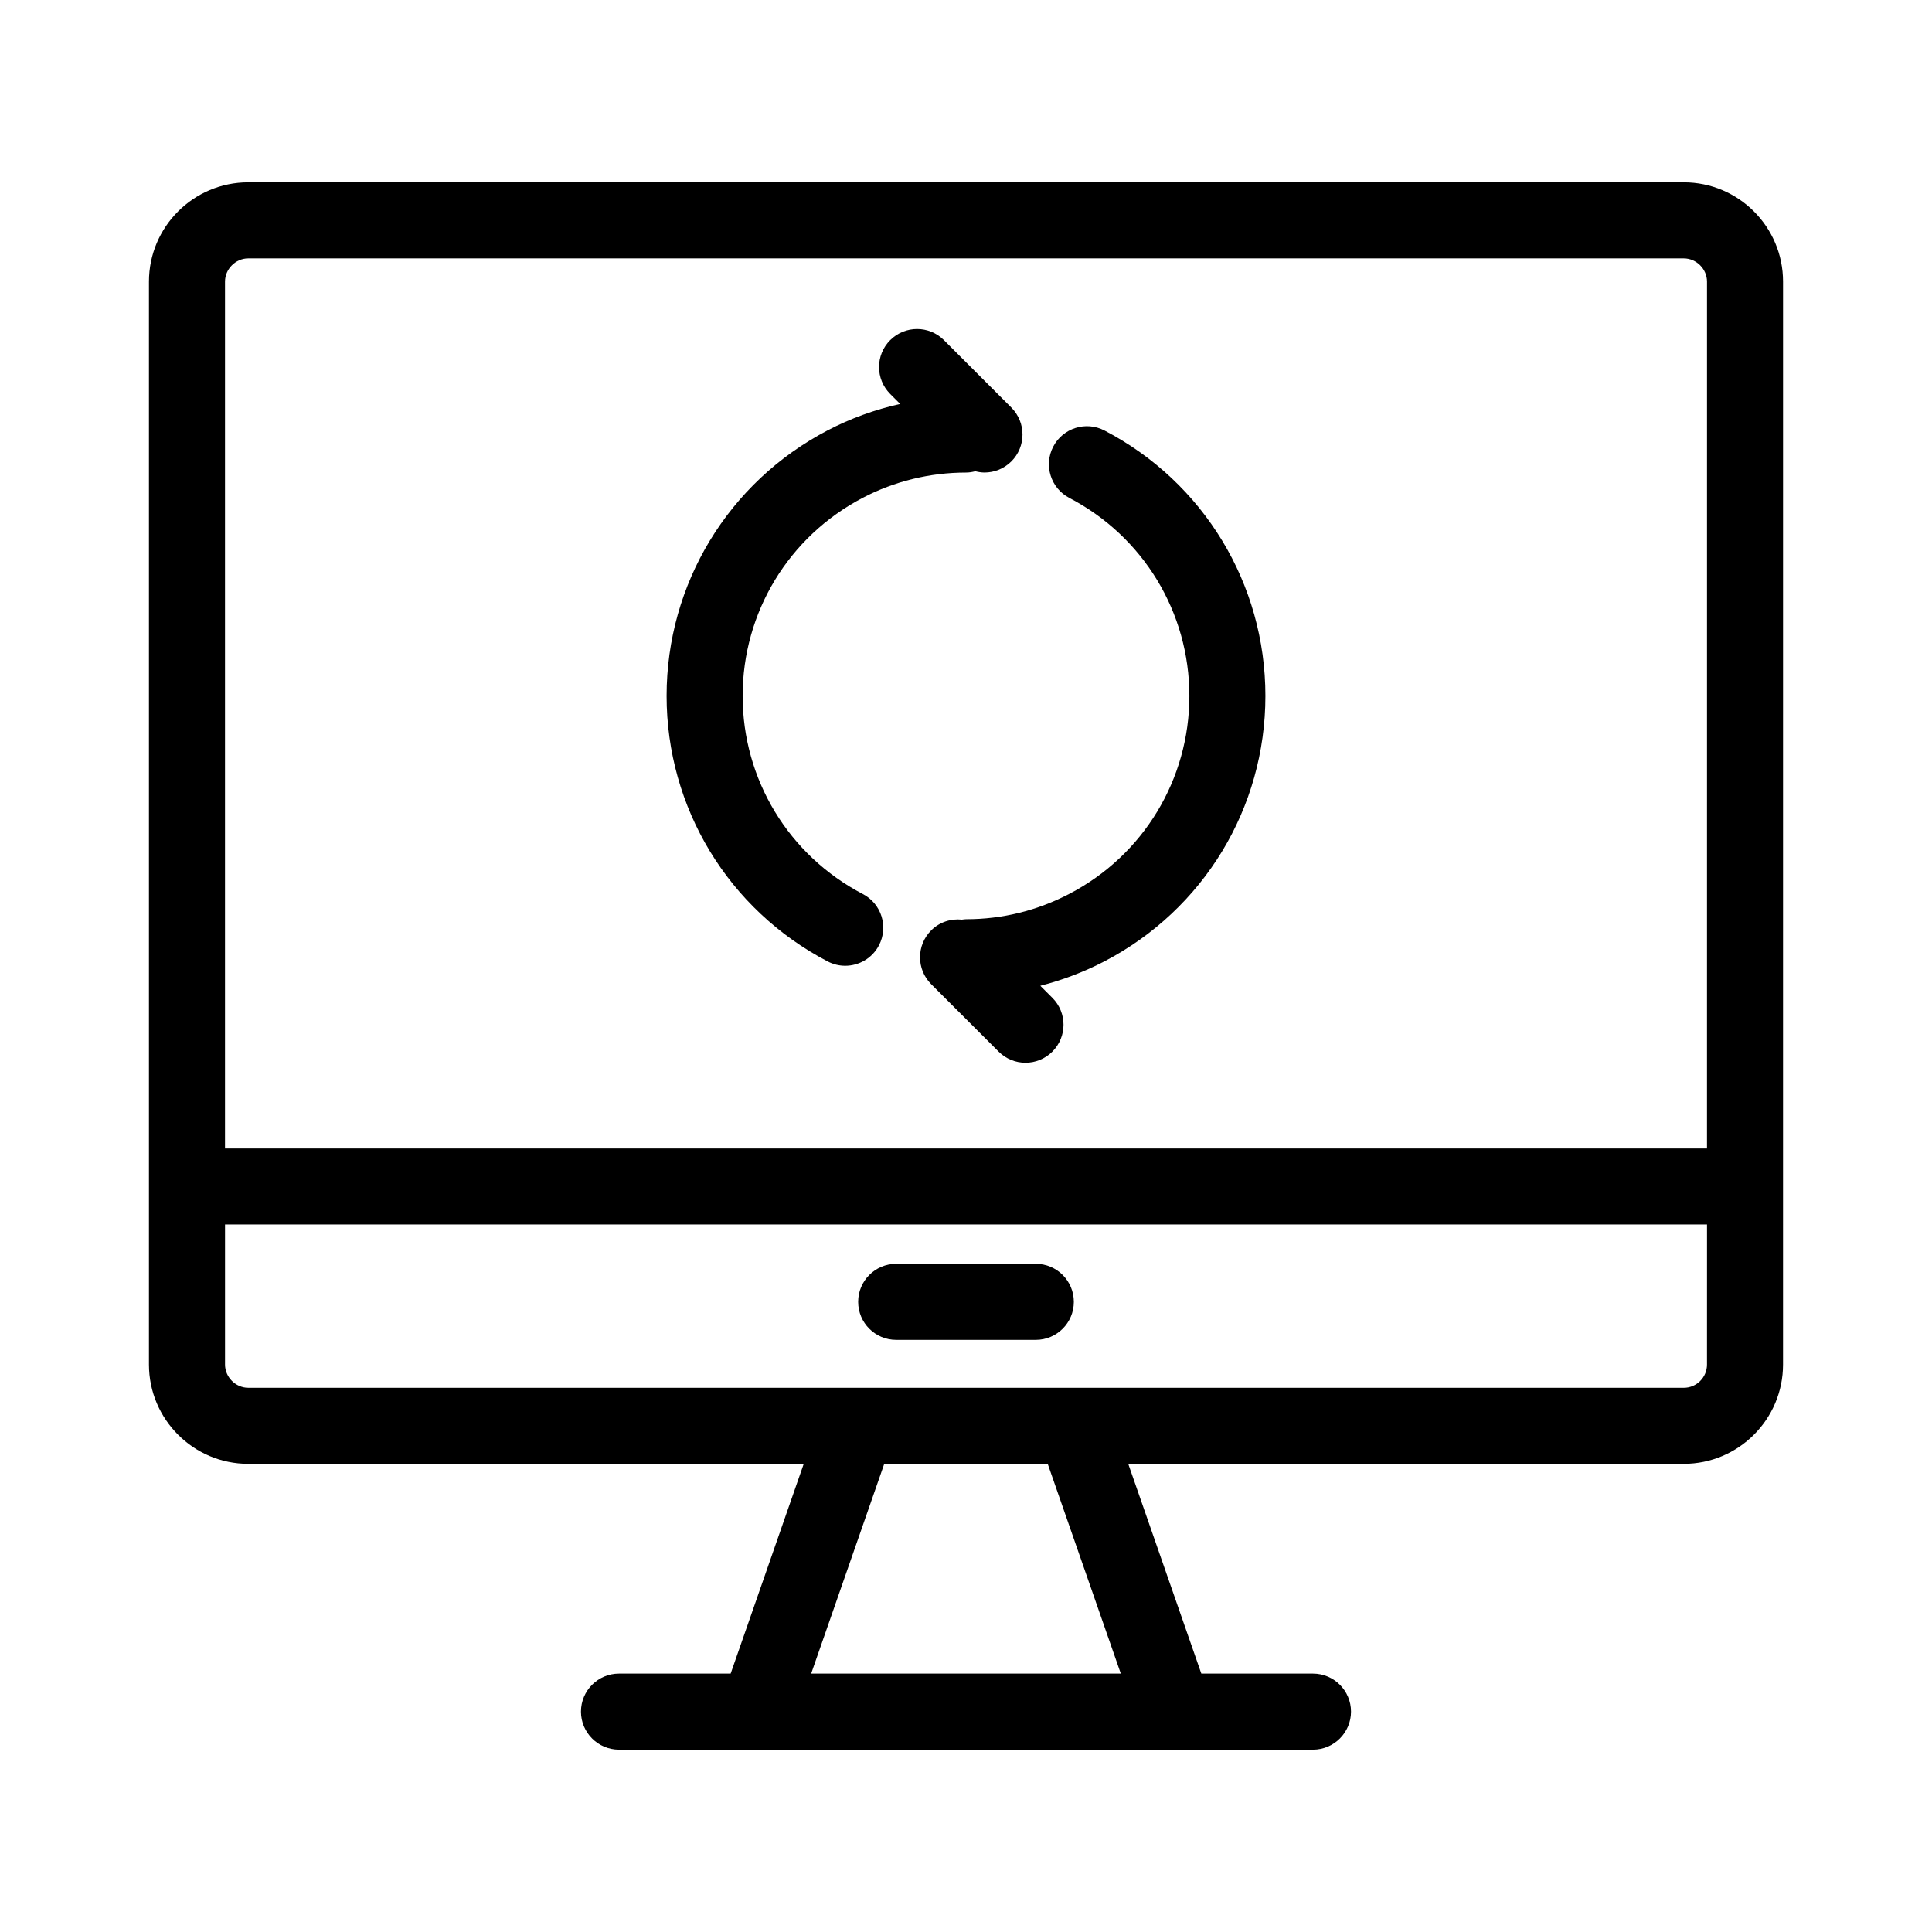
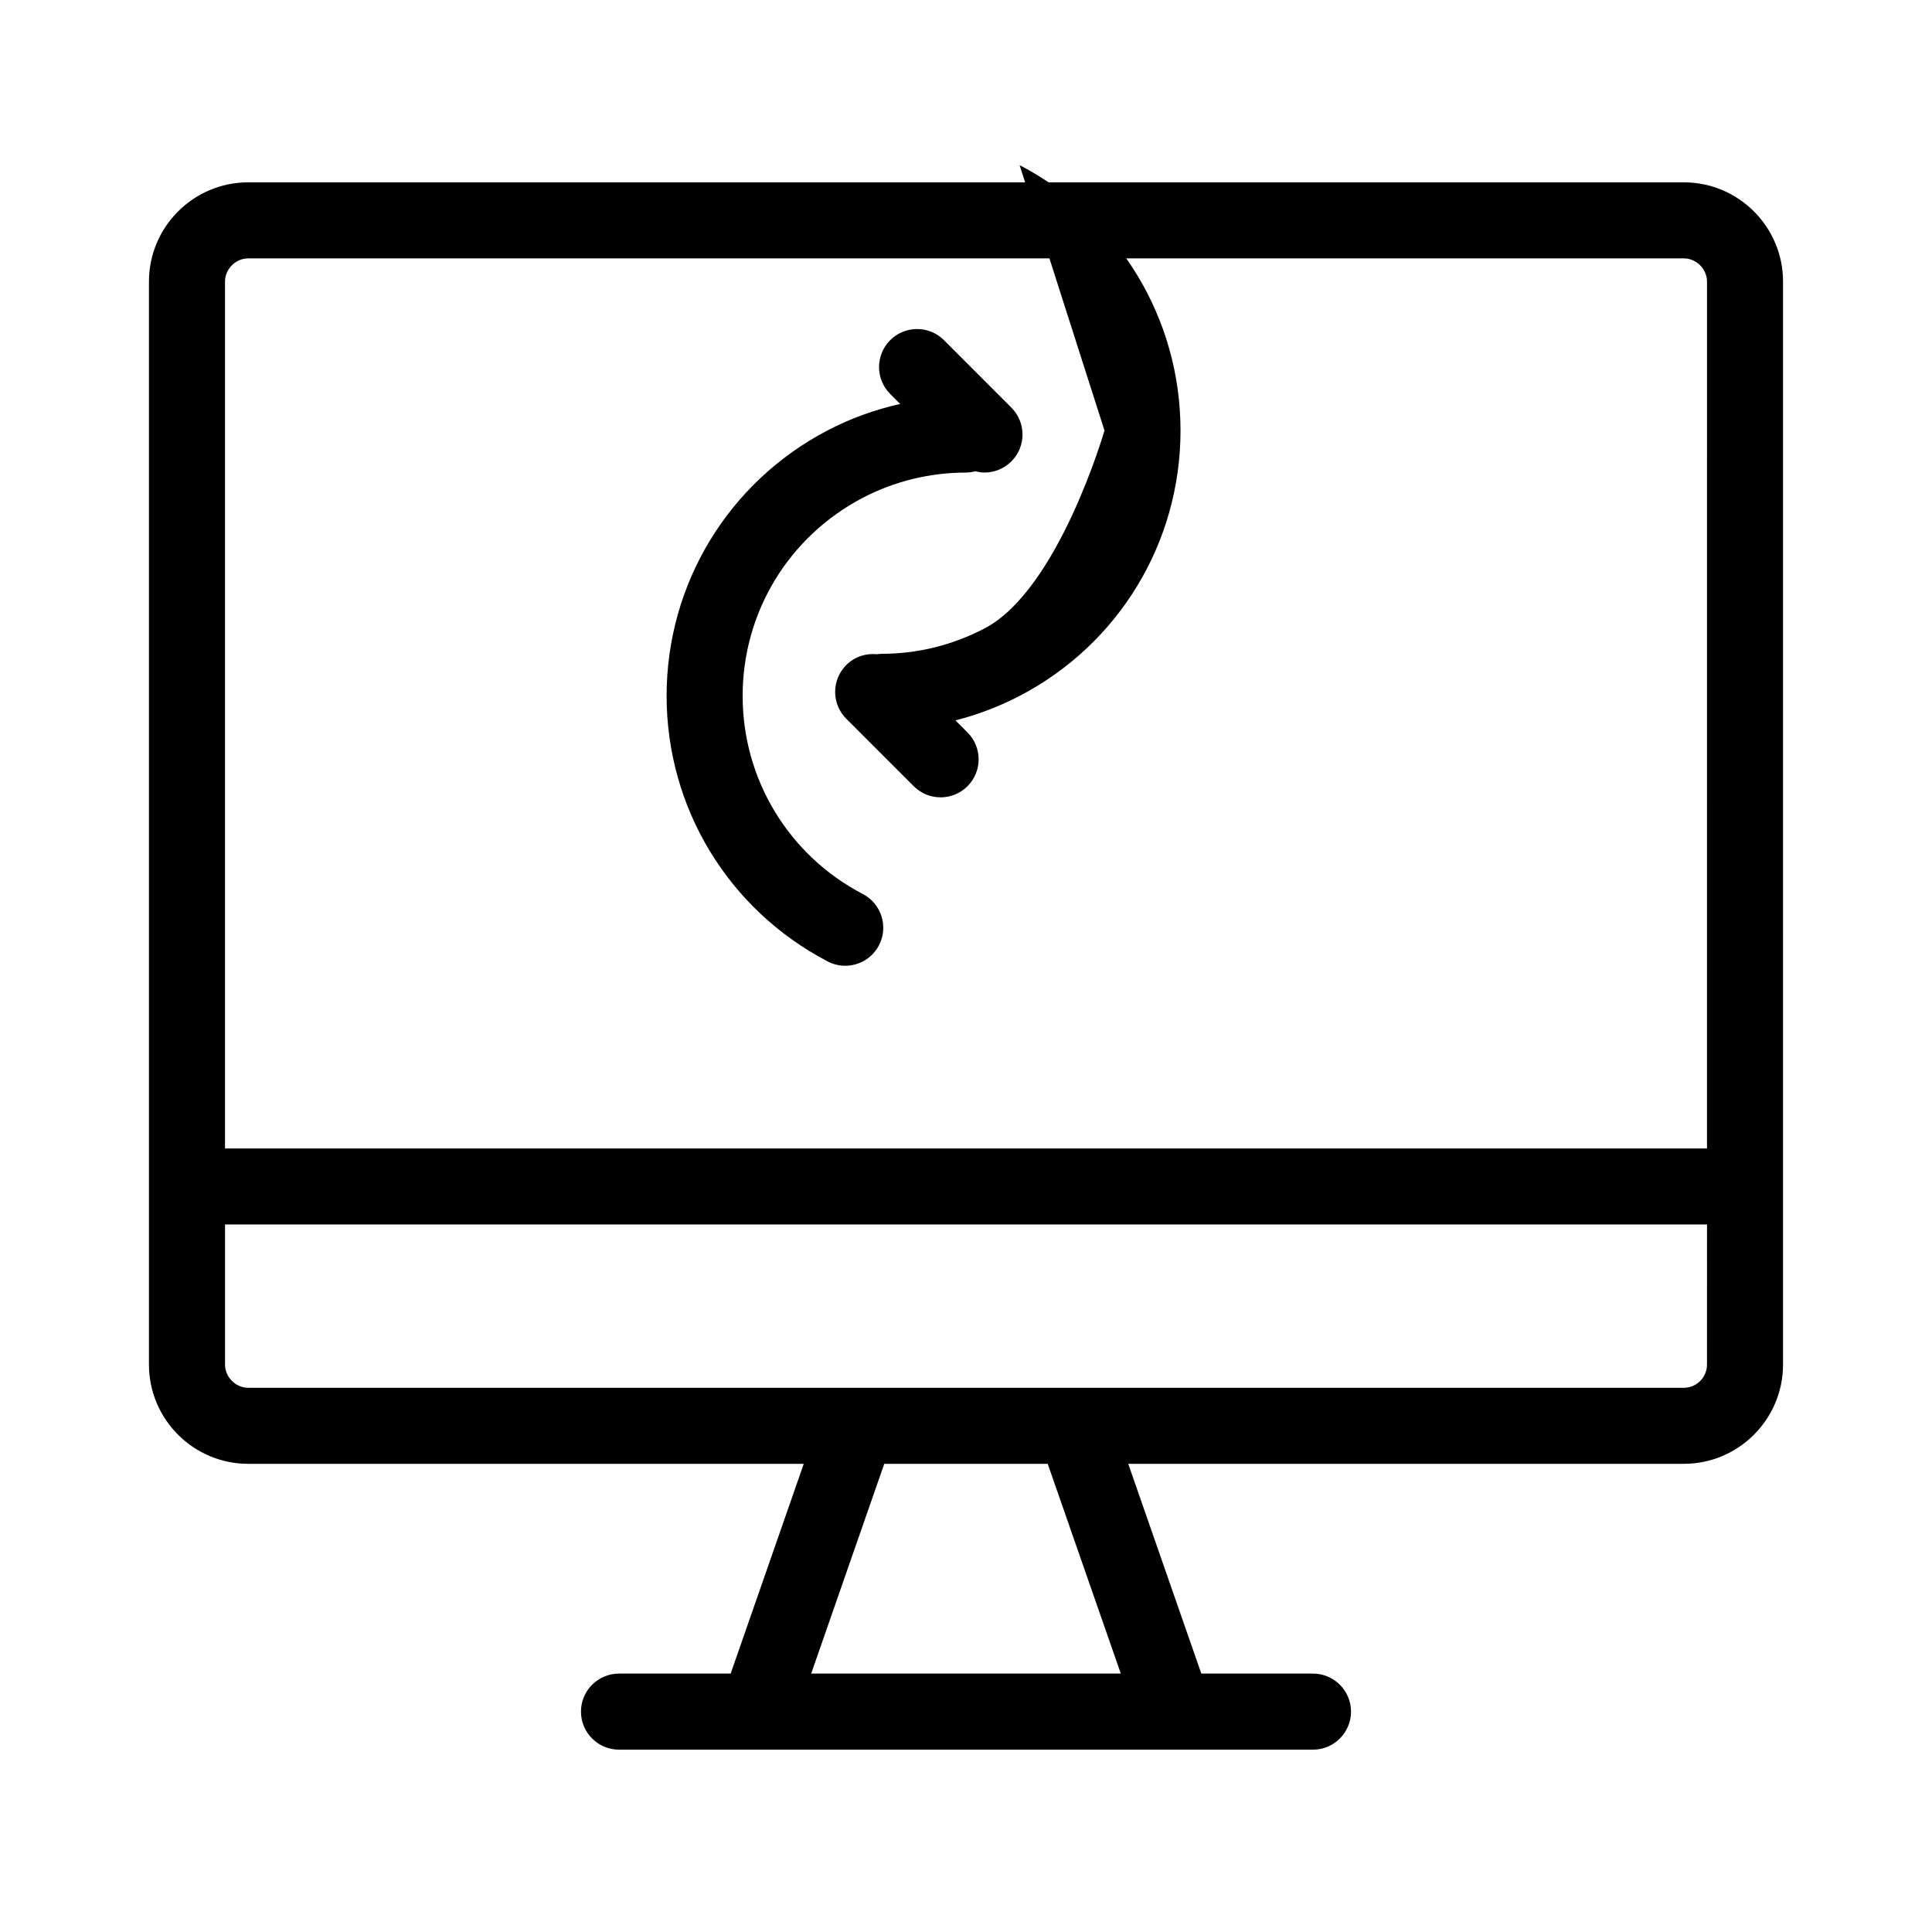
<svg xmlns="http://www.w3.org/2000/svg" fill="#000000" width="800px" height="800px" version="1.1" viewBox="144 144 512 512">
  <g>
-     <path d="m381.5 499.08h37c5.562 0 10.078-4.516 10.078-10.078s-4.516-10.078-10.078-10.078h-37c-5.562 0-10.078 4.516-10.078 10.078 0 5.566 4.516 10.078 10.078 10.078z" />
    <path d="m590.22 192.32h-380.44c-14.504 0-26.305 11.801-26.305 26.305v287c0 14.504 11.801 26.305 26.305 26.305h147.22l-19.367 55.59h-29.59c-5.562 0-10.078 4.516-10.078 10.078s4.516 10.078 10.078 10.078h183.91c5.562 0 10.078-4.516 10.078-10.078s-4.516-10.078-10.078-10.078h-29.59l-19.367-55.59h147.22c14.504 0 26.305-11.801 26.305-26.305l0.004-287c0-14.508-11.797-26.305-26.301-26.305zm-231.25 395.2 19.367-55.59h43.316l19.371 55.59zm237.4-81.891c0 3.391-2.762 6.152-6.152 6.152l-380.43-0.004c-3.336 0-6.152-2.816-6.152-6.152v-37.121h392.74zm0-57.273h-392.74v-229.73c0-3.336 2.816-6.152 6.152-6.152h380.44c3.336 0 6.152 2.816 6.152 6.152z" />
-     <path d="m436.7 258.09c-4.926-2.57-11.02-0.656-13.586 4.277-2.574 4.934-0.66 11.023 4.281 13.594 19.613 10.223 31.801 30.324 31.801 52.461s-12.188 42.238-31.801 52.457c-8.57 4.465-17.781 6.727-27.387 6.727-0.371 0-0.719 0.07-1.082 0.109-2.91-0.301-5.93 0.621-8.156 2.852-3.934 3.934-3.934 10.312 0 14.246l17.871 17.871c1.969 1.969 4.543 2.953 7.125 2.953 2.578 0 5.152-0.984 7.125-2.953 3.934-3.934 3.934-10.312 0-14.246l-3.195-3.195c5.84-1.5 11.527-3.637 17.008-6.488 26.305-13.703 42.641-40.652 42.641-70.332 0-29.676-16.34-56.621-42.645-70.332z" />
+     <path d="m436.7 258.09s-12.188 42.238-31.801 52.457c-8.57 4.465-17.781 6.727-27.387 6.727-0.371 0-0.719 0.07-1.082 0.109-2.91-0.301-5.93 0.621-8.156 2.852-3.934 3.934-3.934 10.312 0 14.246l17.871 17.871c1.969 1.969 4.543 2.953 7.125 2.953 2.578 0 5.152-0.984 7.125-2.953 3.934-3.934 3.934-10.312 0-14.246l-3.195-3.195c5.84-1.5 11.527-3.637 17.008-6.488 26.305-13.703 42.641-40.652 42.641-70.332 0-29.676-16.34-56.621-42.645-70.332z" />
    <path d="m372.66 380.93c-19.648-10.258-31.852-30.375-31.852-52.508 0-22.133 12.203-42.25 31.859-52.512 8.348-4.367 17.793-6.676 27.328-6.676 0.855 0 1.672-0.141 2.469-0.344 0.801 0.195 1.613 0.336 2.434 0.336 2.578 0 5.152-0.984 7.125-2.949 3.934-3.934 3.934-10.312 0.004-14.254l-17.863-17.875c-3.941-3.934-10.312-3.934-14.254 0-3.934 3.934-3.934 10.312 0 14.254l2.648 2.648c-6.688 1.5-13.168 3.836-19.215 6.996-26.328 13.738-42.684 40.707-42.684 70.371s16.355 56.633 42.684 70.371c1.484 0.777 3.082 1.148 4.656 1.148 3.633 0 7.141-1.977 8.938-5.414 2.57-4.934 0.66-11.02-4.277-13.594z" />
  </g>
</svg>